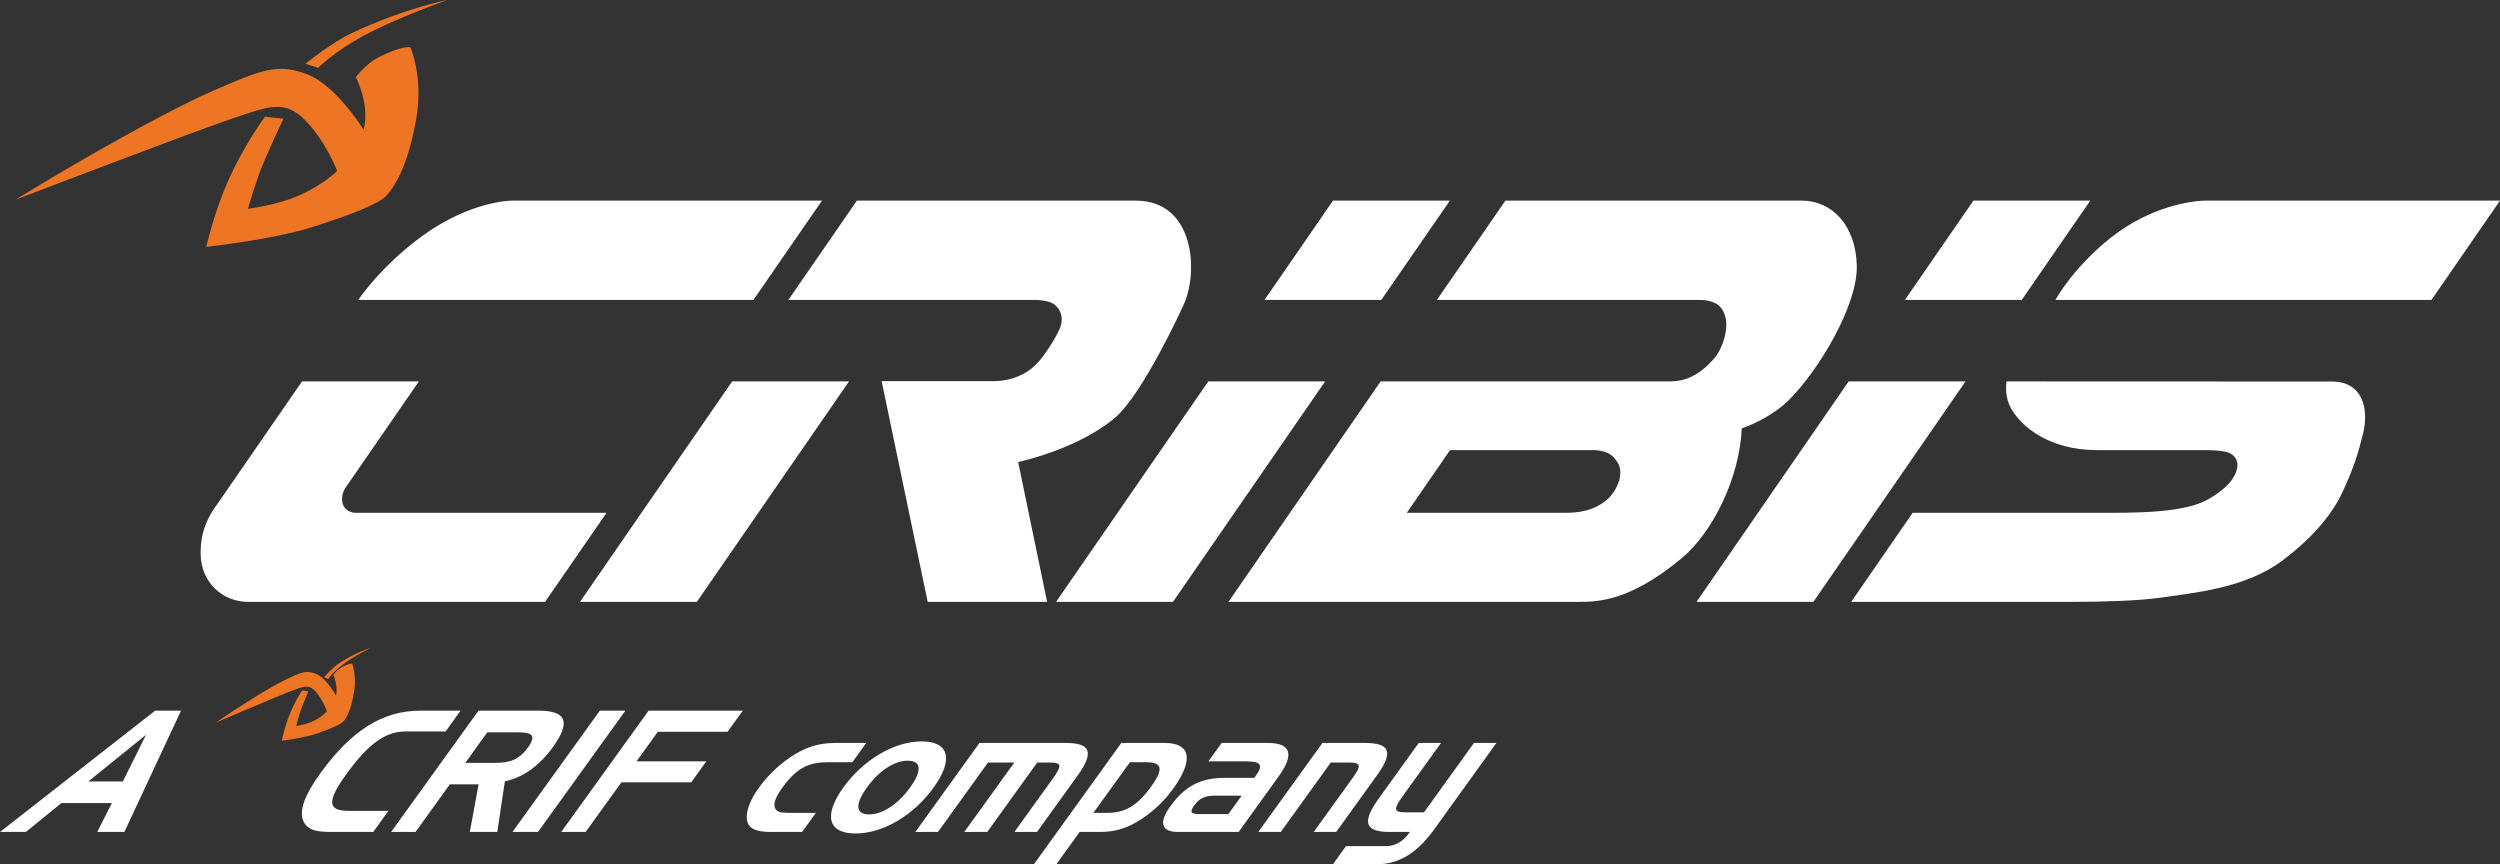
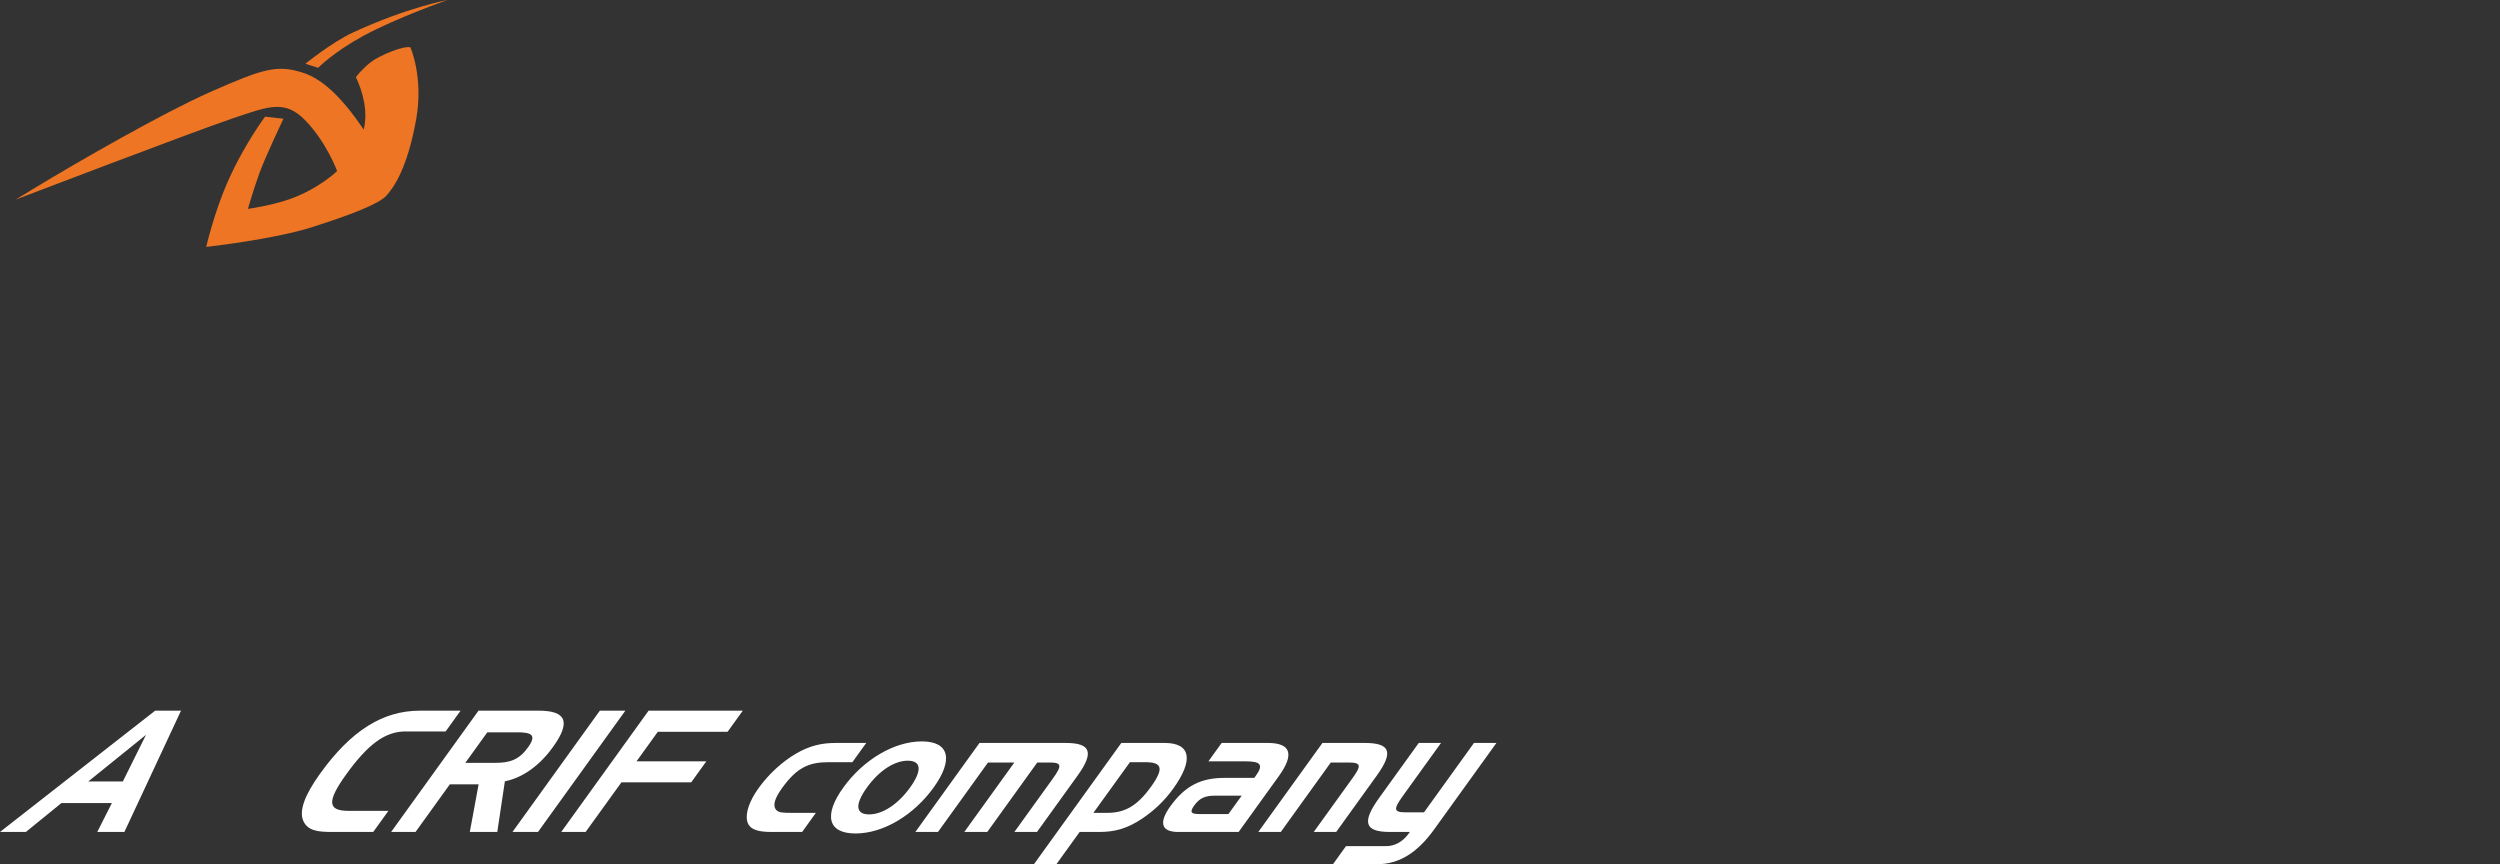
<svg xmlns="http://www.w3.org/2000/svg" width="162px" height="56px" viewBox="0 0 162 56" version="1.1">
  <rect x="0" y="0" width="162" height="56" fill="#333333" stroke="none" />
  <title>menu</title>
  <desc>Created with Sketch.</desc>
  <defs />
  <g id="Layout_UI" stroke="none" stroke-width="1" fill="none" fill-rule="evenodd">
    <g id="HP02_Home-Sub-Menu-Prodotti" transform="translate(-151, -33)">
      <g id="menu" transform="translate(151, 33)">
        <g id="logo">
          <path d="M15.017,7.693 C12.396,8.58 1,12.942 1,12.942 C1,12.942 1.487,12.647 2.2,12.213 C5.02,10.499 10.572,7.311 13.598,5.974 C17.064,4.441 17.963,4.166 19.672,4.726 C20.853,5.118 22.127,6.246 23.564,8.396 C23.877,7.198 23.47,5.852 23.061,4.996 C23.35,4.612 23.892,4.08 24.318,3.834 C24.518,3.721 24.738,3.6 24.99,3.489 C26.283,2.926 26.594,3.069 26.594,3.069 C26.594,3.069 27.455,4.996 26.97,7.721 C26.397,10.929 25.507,12.164 25.029,12.689 C24.552,13.217 22.695,13.934 20.192,14.729 C17.692,15.52 13.364,16 13.364,16 C13.364,16 13.859,13.838 14.698,11.909 C15.793,9.388 17.178,7.559 17.178,7.559 L18.366,7.693 C18.366,7.693 17.203,10.147 16.817,11.2 C16.432,12.256 16.065,13.535 16.065,13.535 C16.065,13.535 17.579,13.331 18.813,12.889 C20.687,12.218 21.847,11.081 21.847,11.081 C21.847,11.081 21.164,9.238 19.818,7.837 C18.469,6.434 17.459,6.867 15.017,7.693 Z M20.614,4.394 C20.614,4.394 21.622,3.369 23.528,2.333 C25.724,1.141 29,0 29,0 C29,0 26.369,0.48 22.828,2.126 C21.506,2.743 19.79,4.13 19.79,4.13 L20.614,4.394 Z" id="Fill-1" fill="#ED7523" />
-           <path d="M85.867,24.716 L76.009,39 L68.435,39 L78.296,24.716 L85.867,24.716 Z M48.823,19.435 L53.264,13 L33.159,13 C33.159,13 30.526,13 27.392,15.27 C24.784,17.161 23.334,19.258 23.215,19.435 L48.823,19.435 Z M89.51,19.435 L93.952,13 L86.38,13 L81.939,19.435 L89.51,19.435 Z M157.559,19.435 L162,13 L142.98,13 C141.974,13 139.35,13.39 136.839,15.357 C134.431,17.242 133.286,19.266 133.194,19.435 L157.559,19.435 Z M22.208,32.641 C22.042,32.11 22.388,31.605 22.388,31.605 L27.143,24.716 L19.572,24.716 L14.149,32.569 C13.527,33.404 13,34.347 13,35.841 C13,37.766 14.451,39 16.07,39 L35.32,39 L39.304,33.229 L23.002,33.229 C23.002,33.229 22.387,33.22 22.208,32.641 Z M119.794,24.716 L109.936,39 L117.507,39 L127.365,24.716 L119.794,24.716 Z M131.008,19.435 L135.45,13 L127.878,13 L123.437,19.435 L131.008,19.435 Z M47.444,24.716 L37.584,39 L45.156,39 L55.015,24.716 L47.444,24.716 Z M76.664,19.824 C77.682,17.743 77.465,13 73.597,13 L55.528,13 L51.086,19.435 L67.133,19.435 C67.133,19.435 67.993,19.443 68.344,19.745 C68.907,20.228 68.847,20.829 68.699,21.229 C68.568,21.587 67.924,22.716 67.345,23.391 C66.766,24.067 65.801,24.699 64.342,24.699 L57.13,24.699 L60.114,39 L67.854,39 L65.976,29.94 C65.976,29.94 69.797,29.139 72.241,27.08 C74.061,25.547 76.664,19.824 76.664,19.824 Z M116.75,13 L97.551,13 L93.11,19.435 L110.207,19.435 C110.207,19.435 111.012,19.435 111.411,19.827 C112.358,20.762 111.603,22.603 111.131,23.165 C109.827,24.716 108.676,24.716 108.074,24.716 L89.465,24.716 L79.606,39 L102.212,39 C103.508,39 105.566,39.003 108.975,36.171 C110.97,34.516 112.732,30.972 112.865,27.752 C113.723,27.481 115.036,26.795 115.877,25.966 C117.864,24.001 120.374,19.784 120.321,17.234 C120.266,14.622 118.73,13 116.75,13 Z M153.118,28.127 C153.53,26.483 153.098,24.724 151.106,24.724 L130.02,24.716 C129.938,25.458 130.054,26.023 130.365,26.549 C131,27.61 132.729,29.167 135.909,29.167 L141.865,29.167 C143.307,29.167 144.238,29.14 144.66,29.47 C145.393,30.053 144.751,31.114 144.126,31.633 C143.189,32.412 142.509,32.716 141.305,32.942 C140.314,33.127 139.005,33.229 136.947,33.229 L123.942,33.229 L119.958,39 L134.303,39 C136.444,39 138.612,38.917 139.8,38.753 C142.253,38.415 145.502,38.106 147.872,36.344 C149.576,35.077 151.046,33.518 151.798,31.876 C152.534,30.272 152.772,29.51 153.118,28.127 Z M93.964,29.167 L103.305,29.167 C103.305,29.167 104.092,29.167 104.509,29.579 C105.033,30.097 105.018,30.488 104.98,30.871 C104.953,31.127 104.727,31.813 104.24,32.28 C103.331,33.149 102.165,33.229 101.479,33.229 L91.161,33.229 L93.964,29.167 Z" id="Fill-3" fill="#FFFFFF" />
          <g id="Group-7" transform="translate(0, 46)">
-             <polygon id="Clip-6" points="0 0.051 96.969 0.051 96.969 10 0 10" />
            <path d="M11.73,0.051 L8.06,7.911 L6.302,7.911 L7.249,6.039 L3.981,6.039 L1.676,7.911 L-0,7.911 L10.055,0.051 L11.73,0.051 Z M7.961,4.639 L9.461,1.618 L5.72,4.639 L7.961,4.639 Z M26.28,1.397 L28.877,1.397 L29.846,0.051 L27.22,0.051 C24.8,0.051 22.75,1.344 20.748,4.123 C19.721,5.548 19.358,6.574 19.667,7.223 C19.959,7.833 20.604,7.911 21.515,7.911 L24.184,7.911 L25.17,6.543 L22.574,6.543 C21.245,6.543 21.158,5.952 22.426,4.19 C23.831,2.24 24.951,1.397 26.28,1.397 Z M34.902,0.051 C36.682,0.051 37.018,0.763 35.826,2.415 C34.952,3.632 33.847,4.406 32.716,4.627 L32.224,7.911 L30.444,7.911 L31.015,4.823 L29.151,4.823 L26.927,7.911 L25.345,7.911 L31.008,0.051 L34.902,0.051 Z M30.152,3.433 L32.088,3.433 C33.032,3.433 33.635,3.237 34.209,2.438 C34.792,1.629 34.459,1.453 33.515,1.453 L31.579,1.453 L30.152,3.433 Z M33.208,7.911 L34.862,7.911 L40.523,0.051 L38.87,0.051 L33.208,7.911 Z M52.869,6.673 L51.319,6.673 C50.827,6.673 50.46,6.673 50.301,6.487 C50.056,6.204 50.189,5.743 50.686,5.055 C51.647,3.721 52.439,3.39 53.685,3.39 L55.234,3.39 L56.132,2.143 L54.154,2.143 C53.245,2.143 52.469,2.318 51.586,2.833 C50.703,3.347 49.823,4.146 49.167,5.055 C48.545,5.918 48.29,6.706 48.422,7.223 C48.558,7.747 49.088,7.911 49.998,7.911 L51.978,7.911 L52.869,6.673 Z M55.435,8.009 C53.633,8.009 53.362,6.815 54.647,5.033 C55.94,3.237 57.932,2.043 59.732,2.043 C61.522,2.043 61.793,3.237 60.498,5.033 C59.214,6.815 57.246,8.009 55.435,8.009 Z M56.314,6.773 C57.173,6.773 58.167,6.148 58.972,5.033 C59.776,3.916 59.691,3.293 58.823,3.293 C57.975,3.293 56.98,3.916 56.176,5.033 C55.371,6.148 55.456,6.773 56.314,6.773 Z M63.471,2.143 L59.315,7.911 L60.781,7.911 L64.022,3.411 L65.729,3.411 L62.487,7.911 L63.974,7.911 L67.215,3.411 L68.031,3.411 C68.805,3.411 68.824,3.62 68.224,4.452 L65.732,7.911 L67.197,7.911 L69.832,4.253 C70.928,2.733 70.652,2.143 69.062,2.143 L63.471,2.143 Z M75.467,2.143 C77.174,2.143 77.353,3.258 76.029,5.098 C75.477,5.866 74.82,6.498 74.044,7.024 C73.025,7.714 72.212,7.911 71.219,7.911 L69.961,7.911 L68.455,10 L67,10 L72.662,2.143 L75.467,2.143 Z M71.741,6.673 C72.874,6.673 73.674,6.246 74.579,4.989 C75.447,3.784 75.301,3.39 74.222,3.39 L73.22,3.39 L70.851,6.673 L71.741,6.673 Z M82.147,2.143 C83.654,2.143 83.889,2.875 82.865,4.299 L80.263,7.911 L76.347,7.911 C75.248,7.911 75.074,7.307 75.839,6.246 C76.802,4.912 77.823,4.406 79.362,4.406 L81.278,4.406 C81.317,4.354 81.349,4.311 81.381,4.265 C81.909,3.532 81.653,3.336 80.732,3.336 L78.304,3.336 L79.163,2.143 L82.147,2.143 Z M80.461,5.559 L78.743,5.559 C78.125,5.559 77.749,5.689 77.379,6.204 C77.033,6.685 77.246,6.752 77.779,6.752 L79.601,6.752 L80.461,5.559 Z M85.694,2.143 L81.538,7.911 L82.995,7.911 L86.235,3.411 L87.408,3.411 C88.236,3.411 88.205,3.643 87.631,4.441 L85.13,7.911 L86.585,7.911 L89.219,4.253 C90.323,2.721 90.071,2.143 88.438,2.143 L85.694,2.143 Z M92.275,6.64 L91.099,6.64 C90.306,6.64 90.279,6.444 90.903,5.579 L93.378,2.143 L91.935,2.143 L89.371,5.701 C88.204,7.319 88.459,7.911 90.071,7.911 L91.358,7.911 C91.334,7.945 91.312,7.978 91.288,8.009 C90.908,8.533 90.393,8.829 89.826,8.829 L87.22,8.829 L86.378,10 L89.234,10 C90.65,10 91.836,9.27 92.924,7.758 L96.969,2.143 L95.514,2.143 L92.275,6.64 Z M42.626,1.42 L47.147,1.42 L48.134,0.051 L42.03,0.051 L36.368,7.911 L37.949,7.911 L40.27,4.693 L44.791,4.693 L45.77,3.335 L41.247,3.335 L42.626,1.42 Z" id="Fill-5" fill="#FFFFFF" />
          </g>
-           <path d="M18.83,44.792 C19.671,44.472 20.019,44.306 20.483,44.847 C20.949,45.388 21.183,46.1 21.183,46.1 C21.183,46.1 20.785,46.539 20.139,46.798 C19.713,46.97 19.191,47.047 19.191,47.047 C19.191,47.047 19.315,46.554 19.451,46.147 C19.582,45.74 19.984,44.792 19.984,44.792 L19.575,44.74 C19.575,44.74 19.097,45.447 18.719,46.419 C18.43,47.164 18.26,48 18.26,48 C18.26,48 19.752,47.814 20.614,47.508 C21.476,47.202 22.114,46.924 22.28,46.721 C22.446,46.518 22.751,46.042 22.949,44.801 C23.116,43.75 22.819,43.006 22.819,43.006 C22.819,43.006 22.712,42.952 22.265,43.169 C22.181,43.213 22.104,43.257 22.034,43.302 C21.888,43.395 21.702,43.601 21.603,43.75 C21.744,44.081 21.882,44.602 21.774,45.063 C21.28,44.233 20.841,43.797 20.433,43.648 C19.845,43.432 19.535,43.537 18.341,44.127 C17.299,44.642 15.385,45.874 14.412,46.537 C14.167,46.703 14,46.82 14,46.82 C14,46.82 17.926,45.135 18.83,44.792" id="Fill-8" fill="#ED7523" />
-           <path d="M21.268,44 C21.268,44 21.596,43.533 22.217,43.063 C22.933,42.517 24,42 24,42 C24,42 23.142,42.217 21.989,42.968 C21.558,43.247 21,43.877 21,43.877 L21.268,44 Z" id="Fill-10" fill="#ED7523" />
        </g>
      </g>
    </g>
  </g>
</svg>